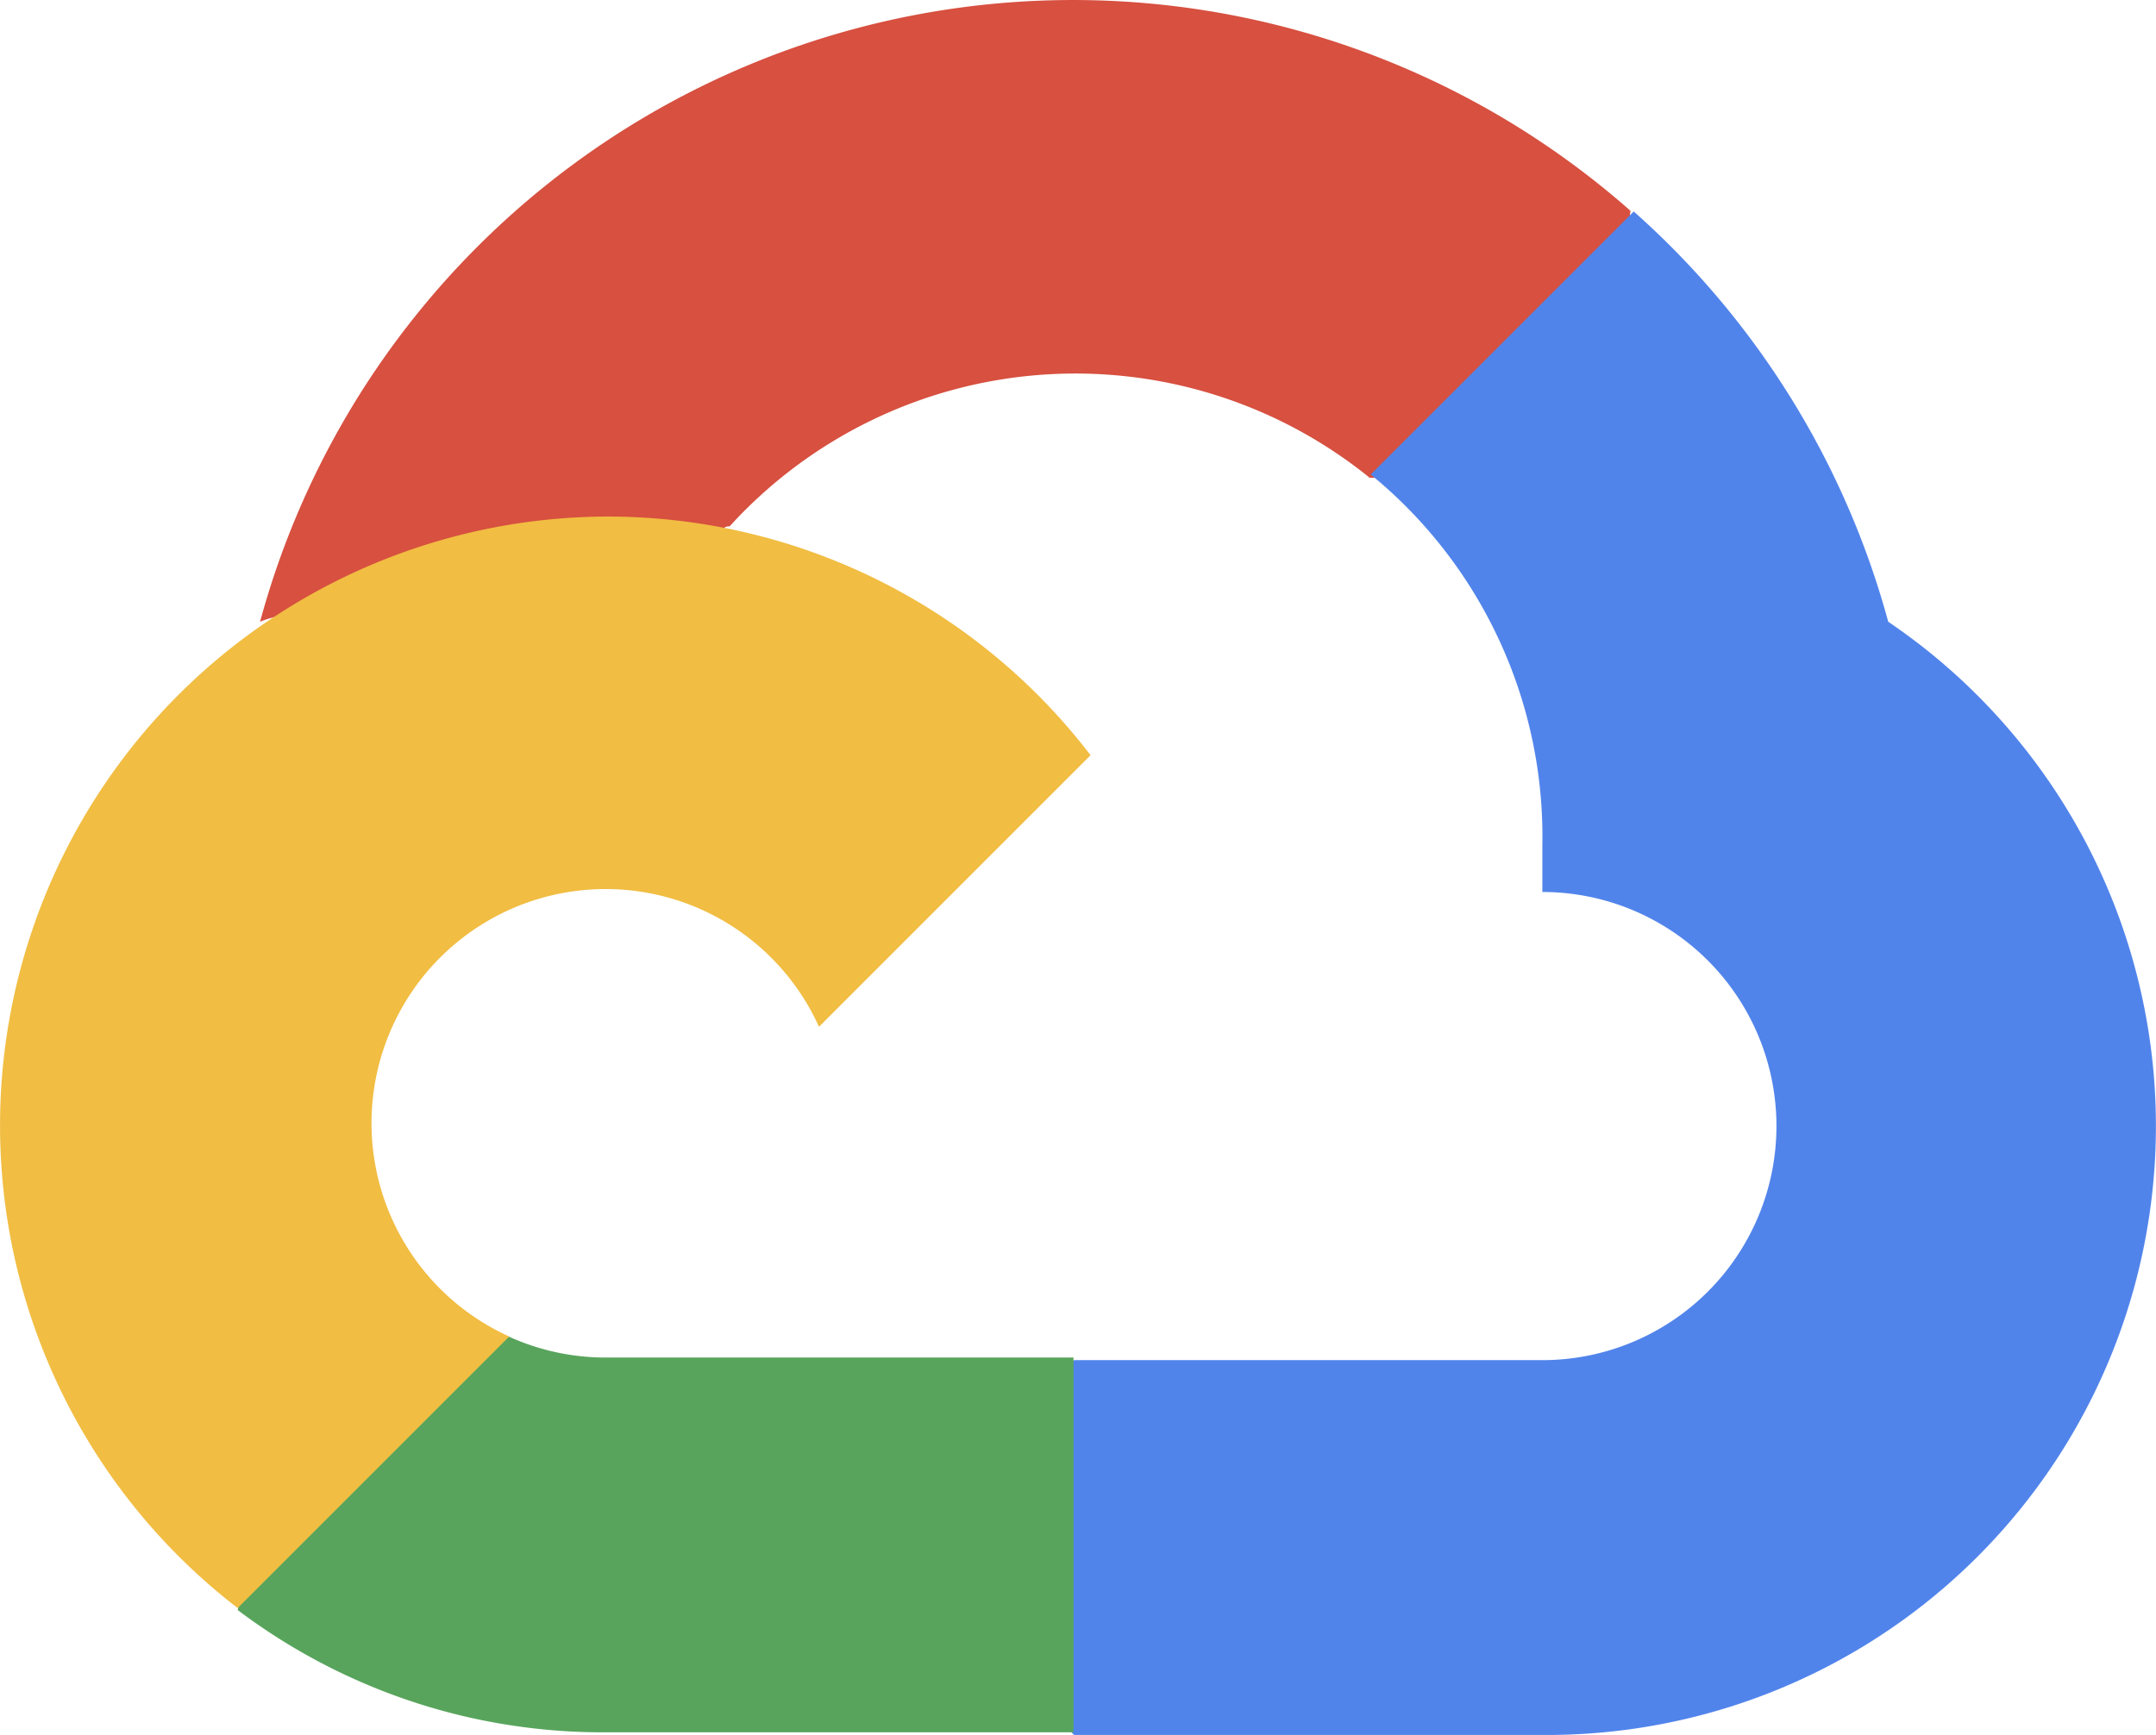
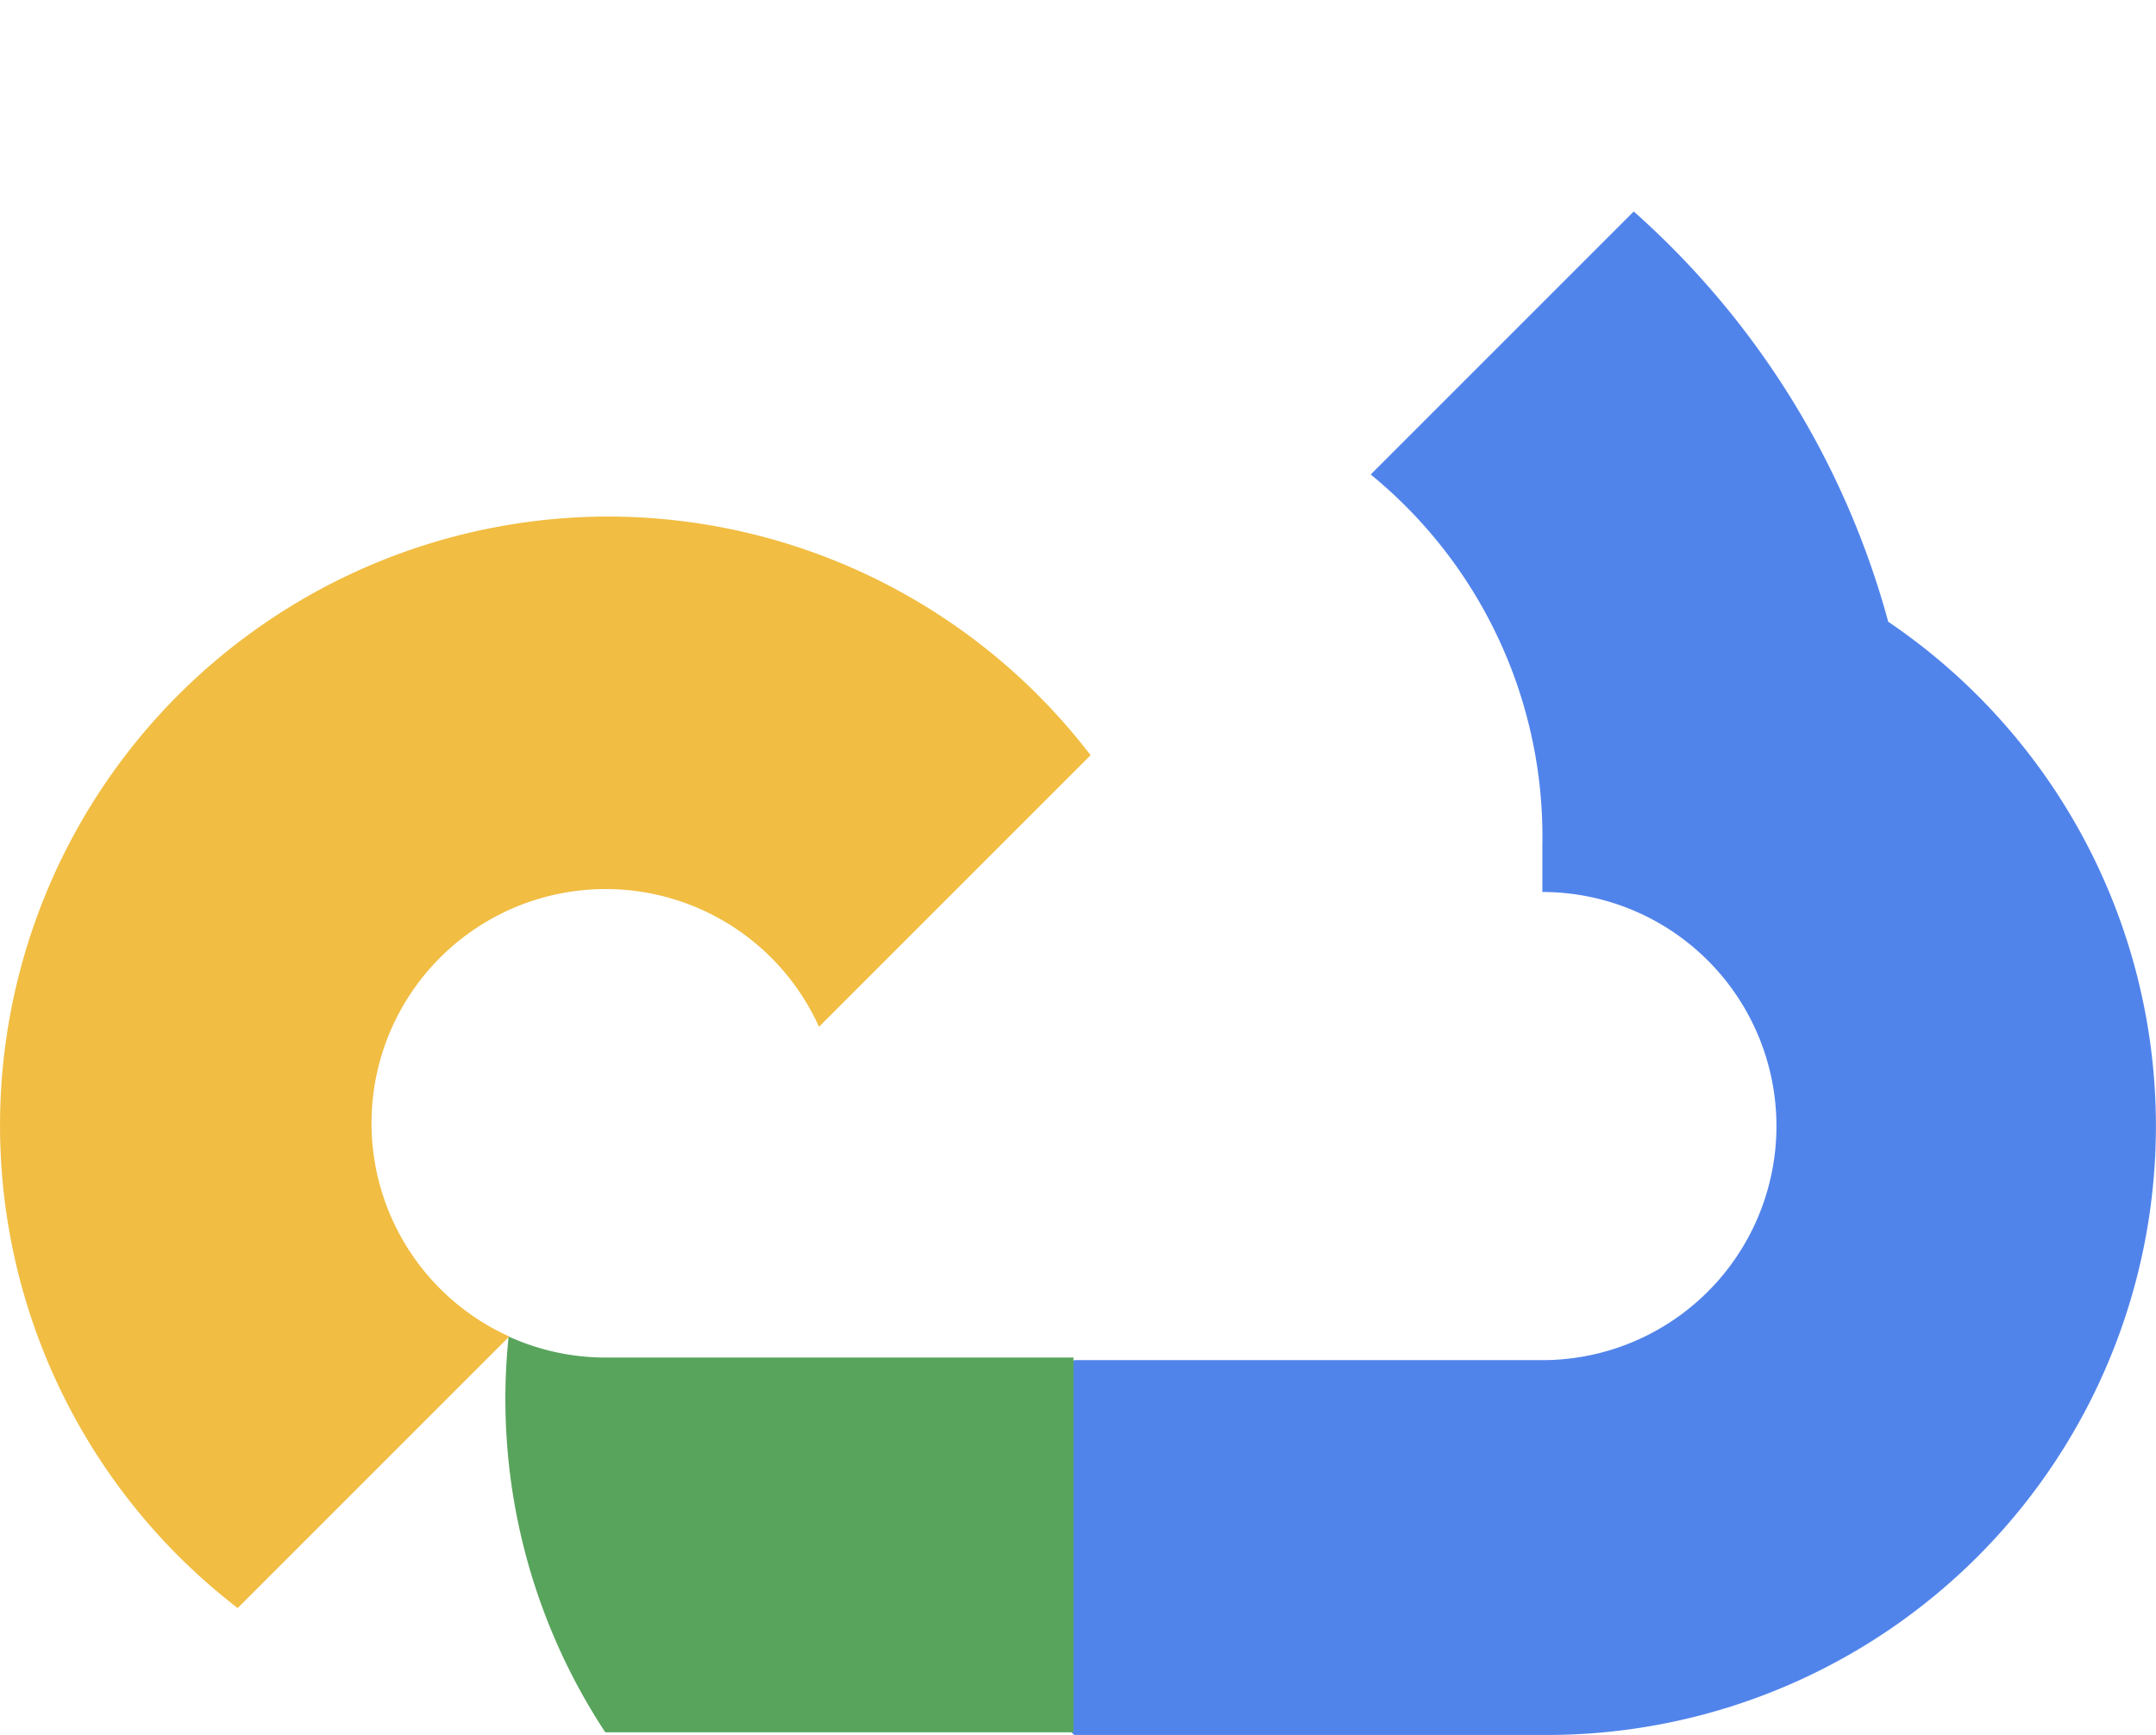
<svg xmlns="http://www.w3.org/2000/svg" width="44.139" height="35.522" viewBox="0 0 44.139 35.522">
  <g id="Group_85" data-name="Group 85" transform="translate(-572.177 -3341.865)">
-     <path id="Path_95" data-name="Path 95" d="M600.185,3351.647h1.346l3.837-3.837.189-1.629a17.246,17.246,0,0,0-28.056,8.414,2.094,2.094,0,0,1,1.346-.081l7.674-1.265s.39-.646.592-.606a9.572,9.572,0,0,1,13.1-1Z" fill="#d75040" />
    <path id="Path_96" data-name="Path 96" d="M610.834,3354.595a17.288,17.288,0,0,0-5.21-8.4l-5.385,5.385a9.571,9.571,0,0,1,3.514,7.592v.956a4.792,4.792,0,0,1,0,9.585h-9.586l-.955.97v5.748l.955.956h9.586a12.467,12.467,0,0,0,7.081-22.792Z" fill="#5184eb" />
-     <path id="Path_97" data-name="Path 97" d="M584.569,3377.333h9.585v-7.673h-9.585a4.79,4.79,0,0,1-1.979-.431l-1.346.417-3.864,3.837-.337,1.346A12.4,12.4,0,0,0,584.569,3377.333Z" fill="#58a45c" />
+     <path id="Path_97" data-name="Path 97" d="M584.569,3377.333h9.585v-7.673h-9.585a4.79,4.79,0,0,1-1.979-.431A12.4,12.4,0,0,0,584.569,3377.333Z" fill="#58a45c" />
    <path id="Path_98" data-name="Path 98" d="M584.569,3352.441a12.467,12.467,0,0,0-7.526,22.348l5.56-5.56a4.793,4.793,0,1,1,6.341-6.341l5.56-5.56A12.453,12.453,0,0,0,584.569,3352.441Z" fill="#f1bd42" />
  </g>
</svg>